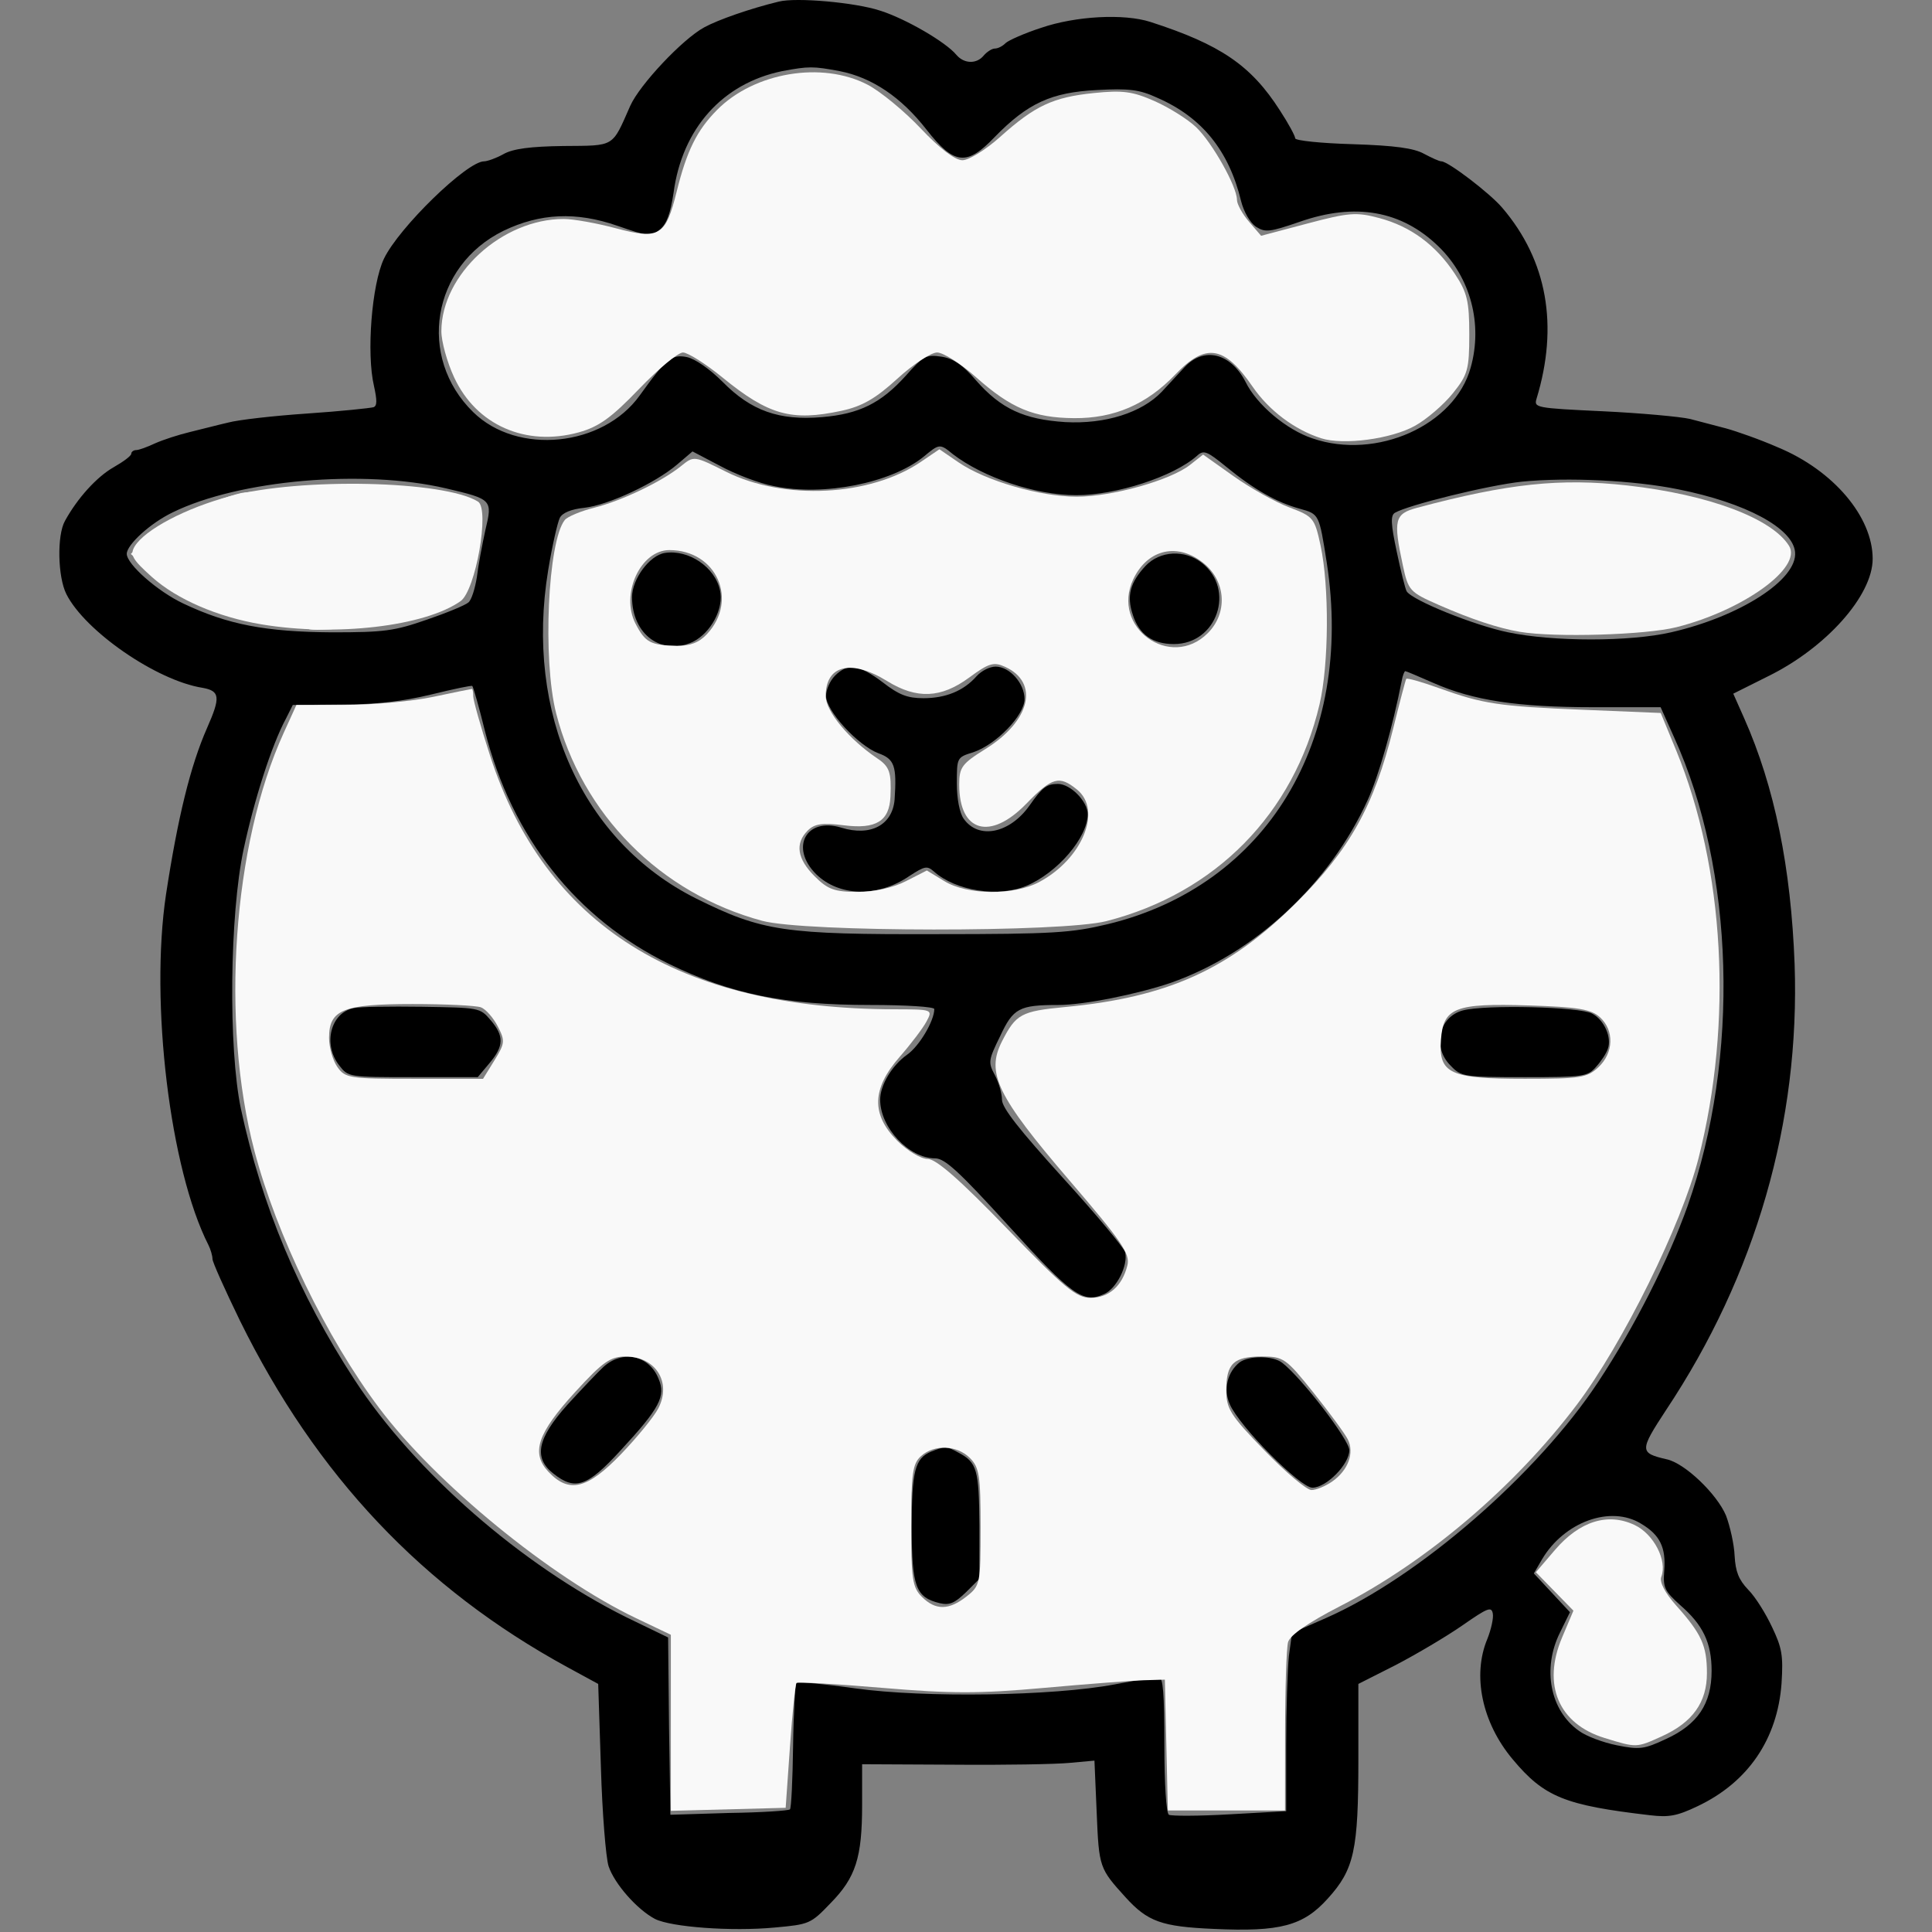
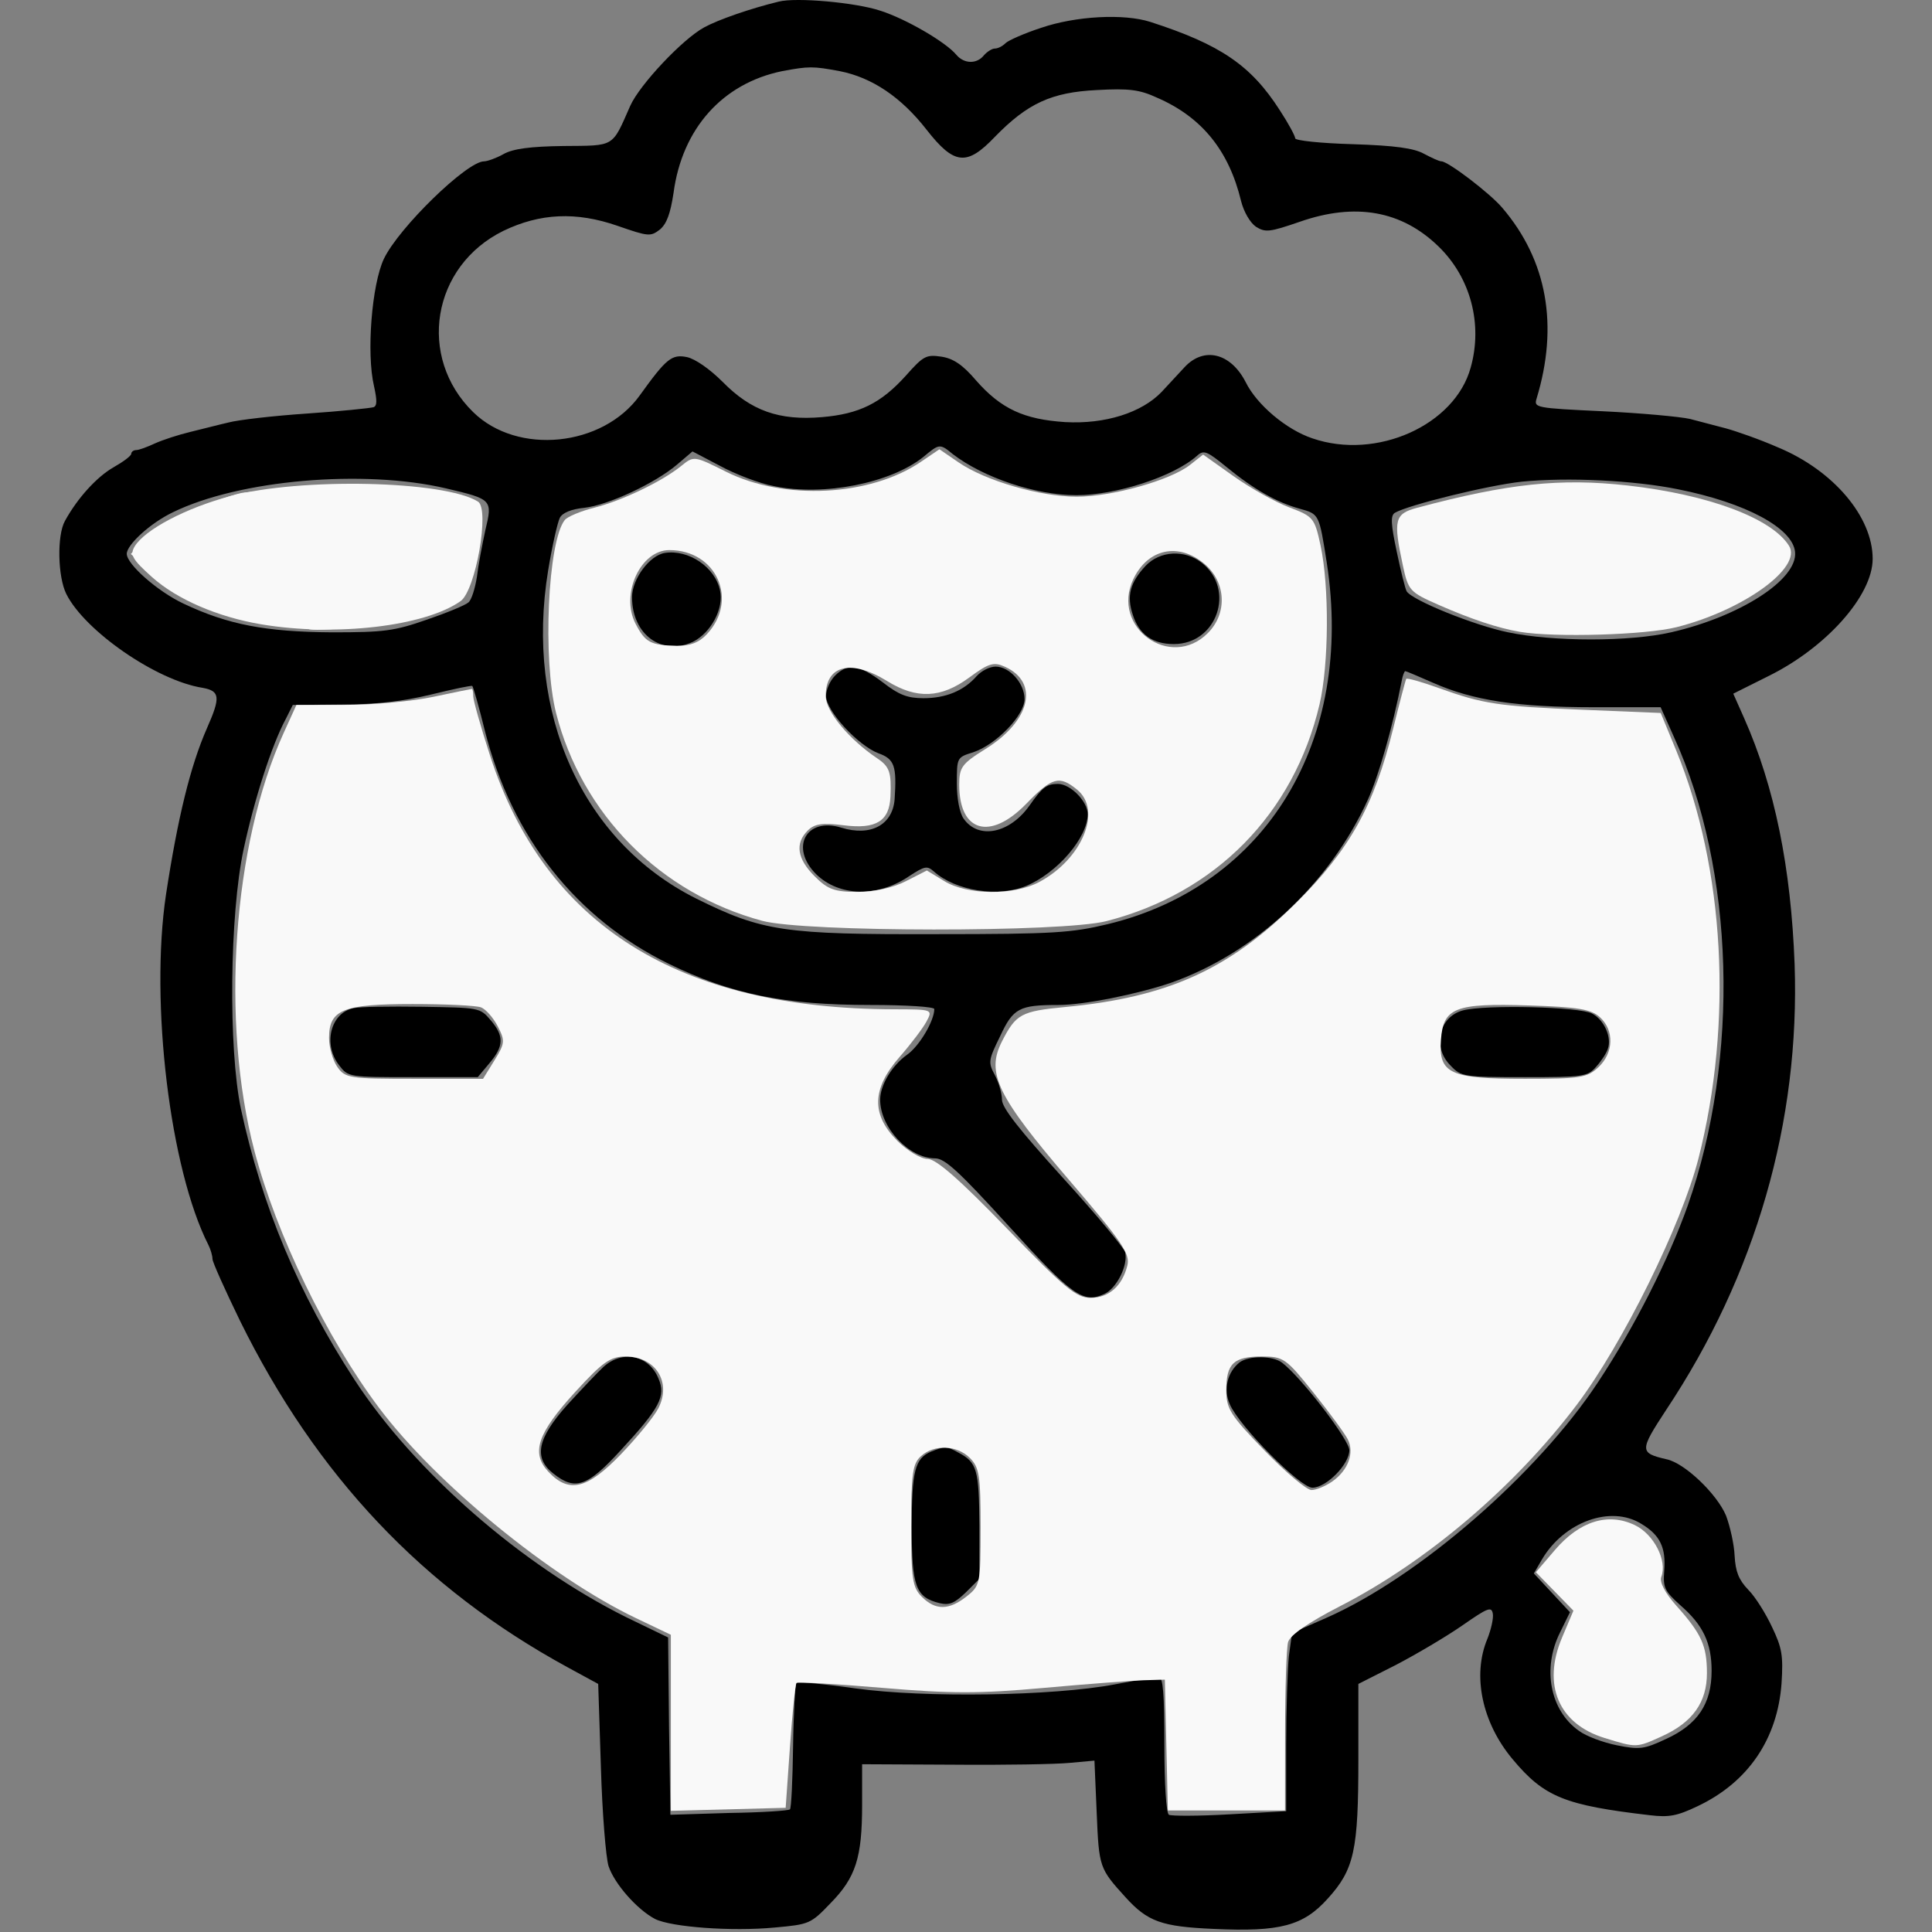
<svg xmlns="http://www.w3.org/2000/svg" xmlns:ns1="http://sodipodi.sourceforge.net/DTD/sodipodi-0.dtd" xmlns:ns2="http://www.inkscape.org/namespaces/inkscape" version="1.0" width="571" height="571" viewBox="0 0 428.25 428.25" preserveAspectRatio="xMidYMid" id="svg9" ns1:docname="timesheep.svg" ns2:version="1.3.2 (091e20e, 2023-11-25)">
  <rect x="0" y="0" width="428.25" height="428.25" fill="#808080" stroke="none" />
  <defs id="defs9" />
  <ns1:namedview id="namedview9" pagecolor="#ffffff" bordercolor="#000000" borderopacity="0.25" ns2:showpageshadow="2" ns2:pageopacity="0.0" ns2:pagecheckerboard="0" ns2:deskcolor="#d1d1d1" ns2:document-units="pt" showguides="true" ns2:zoom="0.63354492" ns2:cx="299.1106" ns2:cy="336.99268" ns2:window-width="1744" ns2:window-height="1204" ns2:window-x="0" ns2:window-y="25" ns2:window-maximized="0" ns2:current-layer="g9">
    <ns1:guide position="-247.417,428.25" orientation="0,-1" id="guide9" ns2:locked="false" />
    <ns1:guide position="-300.689,-0.291" orientation="0,-1" id="guide10" ns2:locked="false" />
    <ns1:guide position="1.184,148.87" orientation="1,0" id="guide18" ns2:locked="false" />
    <ns1:guide position="428.541,236.472" orientation="1,0" id="guide19" ns2:locked="false" />
  </ns1:namedview>
  <g transform="matrix(0.1,0,0,-0.1,-288.056,733.763)" fill="#000000" stroke="none" id="g9">
    <a id="a18" transform="translate(13.149,11.838)">
      <path d="m 4593.382,7322.162 c -62,-15 -134,-40 -165,-57 -48,-26 -143,-127 -164,-174 -41,-93 -33,-88 -148,-89 -73,-1 -112,-6 -133,-18 -16,-9 -36,-16 -43,-16 -38,0 -189,-147 -222,-216 -27,-57 -39,-210 -22,-282 7,-32 7,-44 -1,-47 -7,-2 -73,-9 -147,-14 -74,-5 -153,-14 -175,-20 -22,-5 -60,-15 -85,-21 -25,-6 -59,-17 -77,-25 -17,-8 -36,-15 -42,-15 -6,0 -11,-4 -11,-8 0,-5 -18,-18 -39,-30 -37,-21 -80,-68 -108,-119 -18,-32 -16,-124 3,-162 41,-82 200,-192 302,-208 39,-7 40,-21 10,-89 -37,-84 -65,-199 -91,-369 -36,-240 9,-610 94,-777 5,-10 9,-24 9,-31 0,-7 28,-69 61,-137 169,-343 405,-593 726,-768 l 68,-37 6,-185 c 3,-102 11,-200 17,-219 13,-39 63,-96 103,-117 36,-18 169,-28 265,-19 77,7 80,8 124,54 56,57 70,101 70,218 v 90 l 203,-1 c 111,-1 227,1 257,4 l 55,5 5,-116 c 5,-121 6,-123 64,-187 49,-54 80,-65 195,-70 148,-7 199,7 253,67 59,65 68,107 68,309 v 167 l 83,42 c 46,24 112,63 148,88 56,39 64,42 67,26 2,-10 -4,-36 -12,-56 -34,-81 -12,-186 56,-267 70,-84 116,-102 304,-124 42,-5 60,-2 106,20 112,53 177,149 186,272 4,62 1,79 -21,125 -14,30 -37,67 -53,83 -21,22 -28,40 -30,75 -1,25 -10,65 -19,89 -20,48 -92,117 -132,125 -60,14 -60,19 -1,109 199,299 297,639 285,988 -8,214 -44,393 -112,546 l -24,54 76,38 c 129,63 233,179 233,261 0,93 -87,196 -210,247 -41,18 -93,36 -115,42 -22,6 -58,15 -80,21 -22,5 -109,13 -193,17 -150,7 -153,8 -147,28 49,161 24,306 -76,423 -27,32 -120,103 -135,103 -5,0 -22,8 -39,17 -22,12 -63,18 -157,21 -71,2 -128,8 -128,13 0,5 -15,33 -34,62 -64,100 -132,146 -287,196 -59,19 -166,13 -242,-13 -37,-12 -73,-28 -79,-34 -7,-7 -17,-12 -24,-12 -6,0 -17,-7 -24,-15 -16,-20 -44,-19 -61,1 -23,28 -112,80 -169,98 -54,18 -186,30 -225,20 z m 135,-154 c 72,-14 137,-58 193,-130 61,-78 89,-81 151,-16 73,75 126,99 226,104 72,4 95,1 134,-17 99,-43 159,-117 186,-229 6,-24 20,-48 33,-57 21,-13 30,-12 97,11 123,43 226,25 308,-55 71,-69 98,-172 71,-268 -35,-128 -209,-206 -351,-157 -57,19 -123,74 -148,125 -33,64 -92,79 -135,33 -13,-14 -36,-39 -51,-55 -44,-46 -125,-72 -214,-67 -91,6 -142,29 -198,93 -29,34 -50,48 -76,52 -34,5 -40,2 -79,-42 -55,-61 -103,-85 -186,-92 -95,-8 -157,14 -220,78 -29,29 -61,51 -79,55 -34,7 -46,-3 -105,-85 -82,-114 -271,-133 -369,-37 -125,122 -92,324 67,402 81,39 161,43 253,11 69,-24 73,-24 94,-8 15,13 23,35 30,81 19,143 109,243 241,270 59,11 68,11 127,0 z m 251,-849 c 68,-52 183,-91 274,-91 88,0 215,41 267,87 15,14 22,11 65,-24 61,-50 112,-79 163,-93 43,-12 43,-11 60,-120 61,-395 -134,-716 -486,-801 -80,-19 -118,-22 -379,-22 -338,-1 -386,6 -533,79 -252,126 -380,410 -328,727 9,55 21,107 26,117 6,11 25,19 54,22 54,6 158,55 206,96 l 34,29 61,-32 c 33,-18 87,-39 120,-45 110,-23 259,7 331,65 35,29 36,30 65,6 z m -1123,-76 c 102,-24 103,-25 87,-92 -7,-32 -16,-79 -19,-105 -4,-25 -12,-51 -19,-56 -7,-6 -48,-23 -92,-38 -72,-25 -94,-28 -210,-28 -147,1 -231,17 -330,64 -57,27 -125,87 -125,110 0,20 52,68 102,92 147,72 423,96 606,53 z m 2731,-2 c 150,-30 254,-86 259,-139 6,-61 -122,-143 -275,-178 -92,-21 -261,-21 -361,0 -74,15 -213,71 -225,91 -3,5 -13,45 -22,88 -13,61 -14,80 -4,86 29,17 206,61 282,69 101,10 248,3 346,-17 z m -543,-429 c 88,-39 187,-54 355,-54 h 149 l 30,-67 c 134,-295 146,-708 30,-1038 -43,-121 -118,-269 -198,-390 -135,-205 -399,-434 -604,-524 l -75,-33 -7,-51 c -3,-29 -6,-118 -6,-198 v -146 l -125,-7 c -69,-4 -130,-4 -135,-1 -6,4 -10,68 -10,156 0,112 -3,149 -12,149 -7,0 -51,-7 -98,-16 -137,-26 -423,-30 -574,-9 -70,10 -129,15 -132,13 -2,-3 -6,-66 -7,-141 -1,-74 -4,-138 -7,-140 -3,-3 -63,-7 -135,-8 l -130,-4 -3,196 -2,197 -93,45 c -231,115 -469,322 -602,526 -124,190 -206,387 -252,601 -28,134 -25,430 6,575 23,108 62,231 94,290 l 15,30 109,1 c 75,0 135,7 197,22 49,12 91,21 92,19 2,-2 15,-47 28,-100 60,-236 203,-416 408,-516 138,-67 255,-91 447,-91 78,0 141,-4 141,-9 0,-26 -33,-82 -60,-101 -34,-24 -60,-68 -60,-100 0,-62 64,-130 122,-130 21,0 52,-28 163,-150 140,-154 165,-172 211,-151 28,12 54,64 47,93 -3,10 -65,85 -139,166 -95,105 -134,154 -134,172 0,14 -7,38 -16,55 -15,28 -14,33 12,86 29,62 42,69 129,69 57,0 175,24 249,49 187,66 352,219 437,406 24,53 55,161 75,263 2,12 6,22 8,22 2,0 30,-12 62,-26 z m 461,-1864 c 42,-25 55,-53 51,-104 -3,-38 1,-45 35,-76 51,-44 70,-84 70,-146 0,-73 -31,-119 -101,-151 -49,-23 -59,-24 -109,-14 -30,6 -68,20 -84,32 -64,45 -82,138 -42,218 l 22,45 -40,43 -40,43 18,31 c 49,83 152,121 220,79 z" id="path1" />
      <path d="m 4341.382,6100.162 c -34,-5 -73,-58 -73,-98 0,-83 66,-131 135,-99 40,20 69,74 60,114 -11,52 -70,91 -122,83 z" id="path2" />
      <path d="m 5406.382,6071.162 c -34,-37 -42,-66 -28,-108 14,-44 44,-65 91,-65 96,0 137,121 62,180 -38,30 -93,27 -125,-7 z" id="path3" />
      <path d="m 4718.382,5828.162 c -11,-11 -20,-31 -20,-45 0,-33 71,-110 116,-127 36,-13 41,-28 36,-103 -5,-56 -53,-82 -118,-62 -78,24 -115,-44 -56,-103 51,-50 137,-52 207,-4 34,22 39,23 54,10 48,-43 143,-58 205,-32 69,29 136,107 136,159 0,28 -38,67 -66,67 -25,0 -35,-8 -63,-48 -44,-62 -113,-76 -146,-29 -9,13 -15,44 -15,78 0,57 0,58 36,69 51,17 114,82 114,118 0,35 -33,72 -64,72 -13,0 -31,-9 -42,-21 -29,-33 -69,-49 -118,-49 -35,0 -54,7 -90,35 -53,40 -78,43 -106,15 z" id="path4" />
      <path d="m 3651.381,5091.162 c -51,-10 -69,-80 -32,-127 20,-26 21,-26 164,-26 h 143 l 26,31 c 32,38 33,60 2,96 -23,27 -25,27 -152,29 -71,1 -139,0 -151,-3 z" id="path5" />
      <path d="m 6110.382,5086.162 c -54,-14 -69,-82 -27,-123 23,-24 29,-25 163,-25 131,0 140,1 159,23 11,12 23,30 26,40 9,25 -8,64 -35,78 -27,15 -236,20 -286,7 z" id="path6" />
      <path d="m 4205.382,4296.162 c -14,-13 -50,-51 -81,-85 -66,-74 -75,-117 -30,-152 48,-38 75,-29 149,52 87,94 100,120 84,158 -21,53 -80,65 -122,27 z" id="path7" />
      <path d="m 5615.382,4306.162 c -27,-21 -37,-60 -22,-93 21,-49 156,-185 183,-185 31,0 82,52 82,83 0,23 -106,161 -149,194 -21,16 -73,16 -94,1 z" id="path8" />
      <path d="m 4931.382,4108.162 c -36,-15 -43,-43 -43,-168 0,-132 9,-155 62,-168 22,-5 33,0 58,24 l 30,30 v 119 c -1,123 -5,139 -47,161 -25,14 -30,14 -60,2 z" id="path9" />
      <path style="fill:#f9f9f9;stroke-width:11.838" d="m 4354.412,3506.978 v 195.125 l -77.396,36.938 c -188.155,89.798 -443.541,298.702 -568.687,465.184 -117.076,155.746 -228.073,384.381 -276.936,570.441 -75.417,287.174 -48.066,678.441 64.753,926.335 l 28.285,62.15 110.158,0.205 c 60.587,0.113 147.446,8.104 193.02,17.757 45.575,9.653 84.196,17.552 85.827,17.552 1.63,0 2.964,-7.353 2.964,-16.34 0,-8.987 16.747,-68.075 37.215,-131.306 121.553,-375.504 417.359,-561.301 895.455,-562.438 85.695,-0.204 86.154,-0.374 72.157,-26.841 -7.747,-14.65 -34.571,-50.026 -59.607,-78.615 -61.769,-70.531 -63.393,-127.846 -5.271,-185.968 22.147,-22.147 52.343,-40.25 67.138,-40.25 18.952,0 70.842,-45.464 175.797,-154.026 128.099,-132.502 154.028,-154.008 185.547,-153.896 40.674,0.145 70.104,26.033 81.493,71.686 6.462,25.906 -11.555,52.356 -128.723,188.968 -160.052,186.612 -184.877,237.822 -149.198,307.76 30.955,60.677 42.462,66.919 140.55,76.242 226.564,21.534 362.591,82.956 511.659,231.035 118.428,117.643 172.489,214.643 214.684,385.203 14.497,58.599 27.629,108.59 29.183,111.091 1.554,2.501 33.63,-6.521 71.281,-20.049 99.368,-35.704 132.721,-40.727 322.079,-48.509 l 170.758,-7.018 34.162,-82.867 c 107.655,-261.141 126.354,-603.048 49.474,-904.623 -37.477,-147.008 -167.886,-410.997 -269.662,-545.882 -137.187,-181.814 -331.971,-347.565 -524.78,-446.56 -70.272,-36.081 -111.123,-64.34 -115.26,-79.736 -3.525,-13.116 -6.482,-102.423 -6.571,-198.46 l -0.161,-174.613 h -129.855 -129.855 l -3.324,145.017 -3.324,145.017 -47.353,-1.388 c -26.044,-0.764 -125.451,-8.388 -220.904,-16.943 -143.668,-12.877 -205.375,-12.854 -358.376,0.13 -101.654,8.626 -187.068,13.442 -189.808,10.701 -2.741,-2.741 -9.277,-66.1 -14.525,-140.799 l -9.542,-135.816 -127.26,-3.36 -127.26,-3.36 z m 655.421,280.061 c 30.297,23.832 31.192,28.246 31.192,153.896 0,113.576 -2.889,132.249 -23.676,153.037 -28.762,28.762 -79.206,30.659 -108.571,4.084 -18.55,-16.787 -21.649,-38.819 -21.649,-153.896 0,-118.52 2.783,-137.087 23.676,-157.98 30.249,-30.249 59.806,-29.993 99.028,0.859 z m 810.726,254.928 c 35.32,24.739 49.54,63.462 34.312,93.439 -6.615,13.022 -40.842,59.635 -76.059,103.584 -60.988,76.109 -66.428,79.908 -114.426,79.908 -62.421,0 -78.805,-15.522 -78.805,-74.658 0,-41.33 9.022,-55.551 84.868,-133.771 46.677,-48.138 93.436,-87.524 103.909,-87.524 10.473,0 31.264,8.561 46.202,19.024 z m -1576.465,60.681 c 35.865,37.327 72.969,82.874 82.454,101.216 30.087,58.182 -5.771,115.033 -72.557,115.033 -33.587,0 -50.278,-11.72 -110.874,-77.85 -84.604,-92.33 -99.323,-135.858 -60.072,-177.639 45.621,-48.561 86.182,-38.678 161.049,39.24 z m -280.701,872.684 c 23.394,37.853 23.932,43.395 7.322,75.513 -9.859,19.064 -26.548,37.972 -37.088,42.016 -10.54,4.044 -78.805,7.354 -151.7,7.354 -154.168,0 -185.157,-12.55 -185.157,-74.985 0,-20.971 8.293,-49.968 18.428,-64.439 17.419,-24.869 26.767,-26.31 170.688,-26.31 h 152.259 z m 2447.135,-15.111 c 33.926,31.872 35.413,81.719 3.304,110.778 -19.663,17.795 -48.513,22.596 -156.856,26.1 -164.291,5.314 -190.321,-4.797 -195.537,-75.958 -5.506,-75.119 19.263,-86.66 185.989,-86.66 123.035,0 138.259,2.403 163.1,25.74 z" id="path12" />
      <path style="fill:#f9f9f9;stroke-width:11.838" d="m 3446.978,5941.845 c -96.891,16.187 -187.403,55.313 -242.851,104.978 -43.282,38.767 -49.258,49.316 -38.29,67.584 22.442,37.376 113.576,85.366 211.928,111.598 156.002,41.608 474.494,34.608 549.156,-12.071 26.516,-16.578 -5.095,-196.998 -38.663,-220.672 -79.246,-55.889 -276.76,-78.902 -441.279,-51.416 z" id="path13" />
      <path style="fill:#f9f9f9;stroke-width:11.838" d="m 3549.417,5932.476 c -3.256,3.153 -37.882,8.31 -76.948,11.46 -96.765,7.802 -193.761,47.112 -259.9,105.329 l -55.169,48.561 31.91,33.307 c 28.234,29.47 146.545,86.188 212.129,101.695 13.022,3.079 98.257,8.472 189.41,11.985 142.794,5.503 210.783,0.733 313.964,-22.031 39.975,-8.819 26.808,-173.344 -17.819,-222.657 -10.495,-11.597 -49.458,-29.359 -86.584,-39.473 -70.01,-19.071 -240.62,-38.223 -250.994,-28.176 z" id="path14" />
      <path style="fill:#f9f9f9;stroke-width:11.838" d="m 4557.125,5284.625 c -225.872,60.751 -399.907,236.033 -457.022,460.296 -30.245,118.758 -18.424,381.272 19.286,428.29 5.947,7.415 35.278,19.643 65.178,27.172 61.464,15.477 150.203,58.027 192.581,92.344 28.412,23.007 28.476,22.998 99.891,-12.688 128.501,-64.213 318.961,-54.535 431.482,21.925 l 41.173,27.978 42.705,-29.187 c 59.797,-40.869 180.616,-75.915 261.711,-75.915 78.203,0 207.639,36.267 250.91,70.304 l 29.251,23.009 67.718,-48.04 c 37.245,-26.422 92.738,-57.475 123.319,-69.008 53.337,-20.114 56.157,-23.552 69.257,-84.443 19.63,-91.243 18.5,-264.212 -2.302,-352.466 -57.066,-242.099 -230.615,-418.462 -472.569,-480.233 -98.25,-25.083 -668.687,-24.587 -762.568,0.663 z m 318.266,87.919 46.51,23.728 38.845,-23.683 c 51.088,-31.148 154.029,-32.034 210.386,-1.809 95.875,51.418 139.848,159.293 83.524,204.901 -39.363,31.874 -55.043,27.475 -112.393,-31.534 -80.079,-82.395 -148.591,-62.893 -148.591,42.298 0,38.66 5.829,46.572 58.37,79.234 99.56,61.89 119.777,147.173 43.164,182.08 -25.136,11.453 -35.804,8.25 -79.454,-23.851 -62.532,-45.986 -116.154,-48.284 -181.895,-7.793 -79.948,49.241 -136.139,35.601 -136.139,-33.047 0,-34.109 51.05,-95.801 114.707,-138.619 26.812,-18.035 31.137,-30.771 28.754,-84.659 -2.392,-54.08 -31.794,-72.283 -102.482,-63.451 -48.511,6.061 -65.74,3.598 -80.903,-11.565 -28.614,-28.614 -23.481,-62.534 15.338,-101.353 29.229,-29.229 44.012,-34.604 95.177,-34.604 37.255,0 78.478,9.134 107.083,23.728 z m -441.053,547.463 c 70.761,75.809 21.393,186.451 -83.194,186.451 -63.938,0 -108.9,-97.627 -75.081,-163.025 21.531,-41.636 33.044,-47.846 91.083,-49.127 29.471,-0.651 49.882,7.156 67.192,25.701 z m 1110.346,2.421 c 43.883,43.883 40.562,113.054 -7.365,153.382 -57.578,48.448 -125.702,33.84 -157.819,-33.842 -50.473,-106.364 82.286,-202.438 165.185,-119.54 z" id="path15" />
      <path style="fill:#f9f9f9;stroke-width:11.838" d="m 6236.677,5925.238 c -47.787,8.02 -107.805,27.886 -179.83,59.525 -64.794,28.462 -67.847,31.827 -79.907,88.065 -21.603,100.731 -18.273,114.052 31.853,127.45 201.018,53.728 317.14,66.039 465.919,49.395 179.851,-20.119 320.199,-72.565 358.351,-133.91 29.855,-48.003 -101.758,-143.042 -249.594,-180.234 -68.488,-17.23 -269.838,-23.205 -346.793,-10.29 z" id="path16" />
-       <path style="fill:#f9f9f9;stroke-width:11.838" d="m 5795.873,6354.356 c -59.063,18.972 -115.474,61.381 -151.716,114.055 -62.953,91.499 -103.782,97.982 -171.597,27.247 -63.746,-66.49 -135.583,-97.464 -224.368,-96.742 -89.356,0.726 -139.523,21.689 -217.37,90.828 -33.889,30.098 -72.678,54.724 -86.198,54.724 -13.519,0 -53.225,-26.179 -88.235,-58.176 -48.233,-44.082 -78.173,-61.29 -123.584,-71.029 -110.869,-23.777 -161.491,-9.646 -263.718,73.619 -37.535,30.572 -77.074,55.586 -87.866,55.586 -10.792,0 -54.534,-36.357 -97.204,-80.793 -61.296,-63.832 -89.375,-84.034 -133.756,-96.228 -117.409,-32.259 -226.911,15.953 -276.077,121.552 -15.72,33.764 -28.517,80.033 -28.438,102.822 0.438,125.818 134.448,248.601 271.332,248.601 20.964,0 72.499,-9.161 114.52,-20.359 97.325,-25.933 111.317,-17.608 135.65,80.71 22.513,90.964 44.734,135.918 89.647,181.357 82.489,83.454 232.949,108.569 333.923,55.738 28.418,-14.868 81.438,-58.577 117.822,-97.13 41.597,-44.076 75.774,-70.097 92.069,-70.097 14.253,0 51.795,23.197 83.426,51.549 77.364,69.343 117.419,88.104 207.895,97.373 64.003,6.557 85.997,3.634 134.707,-17.906 32.018,-14.158 73.362,-40.107 91.874,-57.663 35.581,-33.743 90.642,-131.596 90.642,-161.086 0,-9.62 12.05,-31.499 26.777,-48.621 l 26.777,-31.131 102.698,27.206 c 92.144,24.41 108.532,25.645 159.459,12.024 69.544,-18.6 124.799,-59.391 167.158,-123.4 27.463,-41.5 32.089,-60.828 32.089,-134.082 0,-77.944 -3.268,-89.657 -36.573,-131.084 -20.115,-25.021 -57.71,-57.311 -83.545,-71.756 -52.559,-29.388 -158.931,-43.544 -208.225,-27.71 z" id="path17" />
      <path style="fill:#f9f9f9;stroke-width:11.838" d="m 6423.878,3473.433 c -101.718,31.3 -138.286,117.628 -94.115,222.178 l 25.326,59.944 -41.599,42.601 -41.599,42.601 42.275,49.389 c 54.619,63.81 117.271,83.413 176.604,55.258 42.635,-20.232 72.847,-79.047 59.06,-114.976 -4.409,-11.489 8.344,-35.848 33.484,-63.957 55.801,-62.392 67.698,-88.677 67.698,-149.57 0,-64.391 -31.737,-108.876 -99.694,-139.741 -56.737,-25.768 -55.893,-25.744 -127.441,-3.728 z" id="path18" />
    </a>
  </g>
</svg>